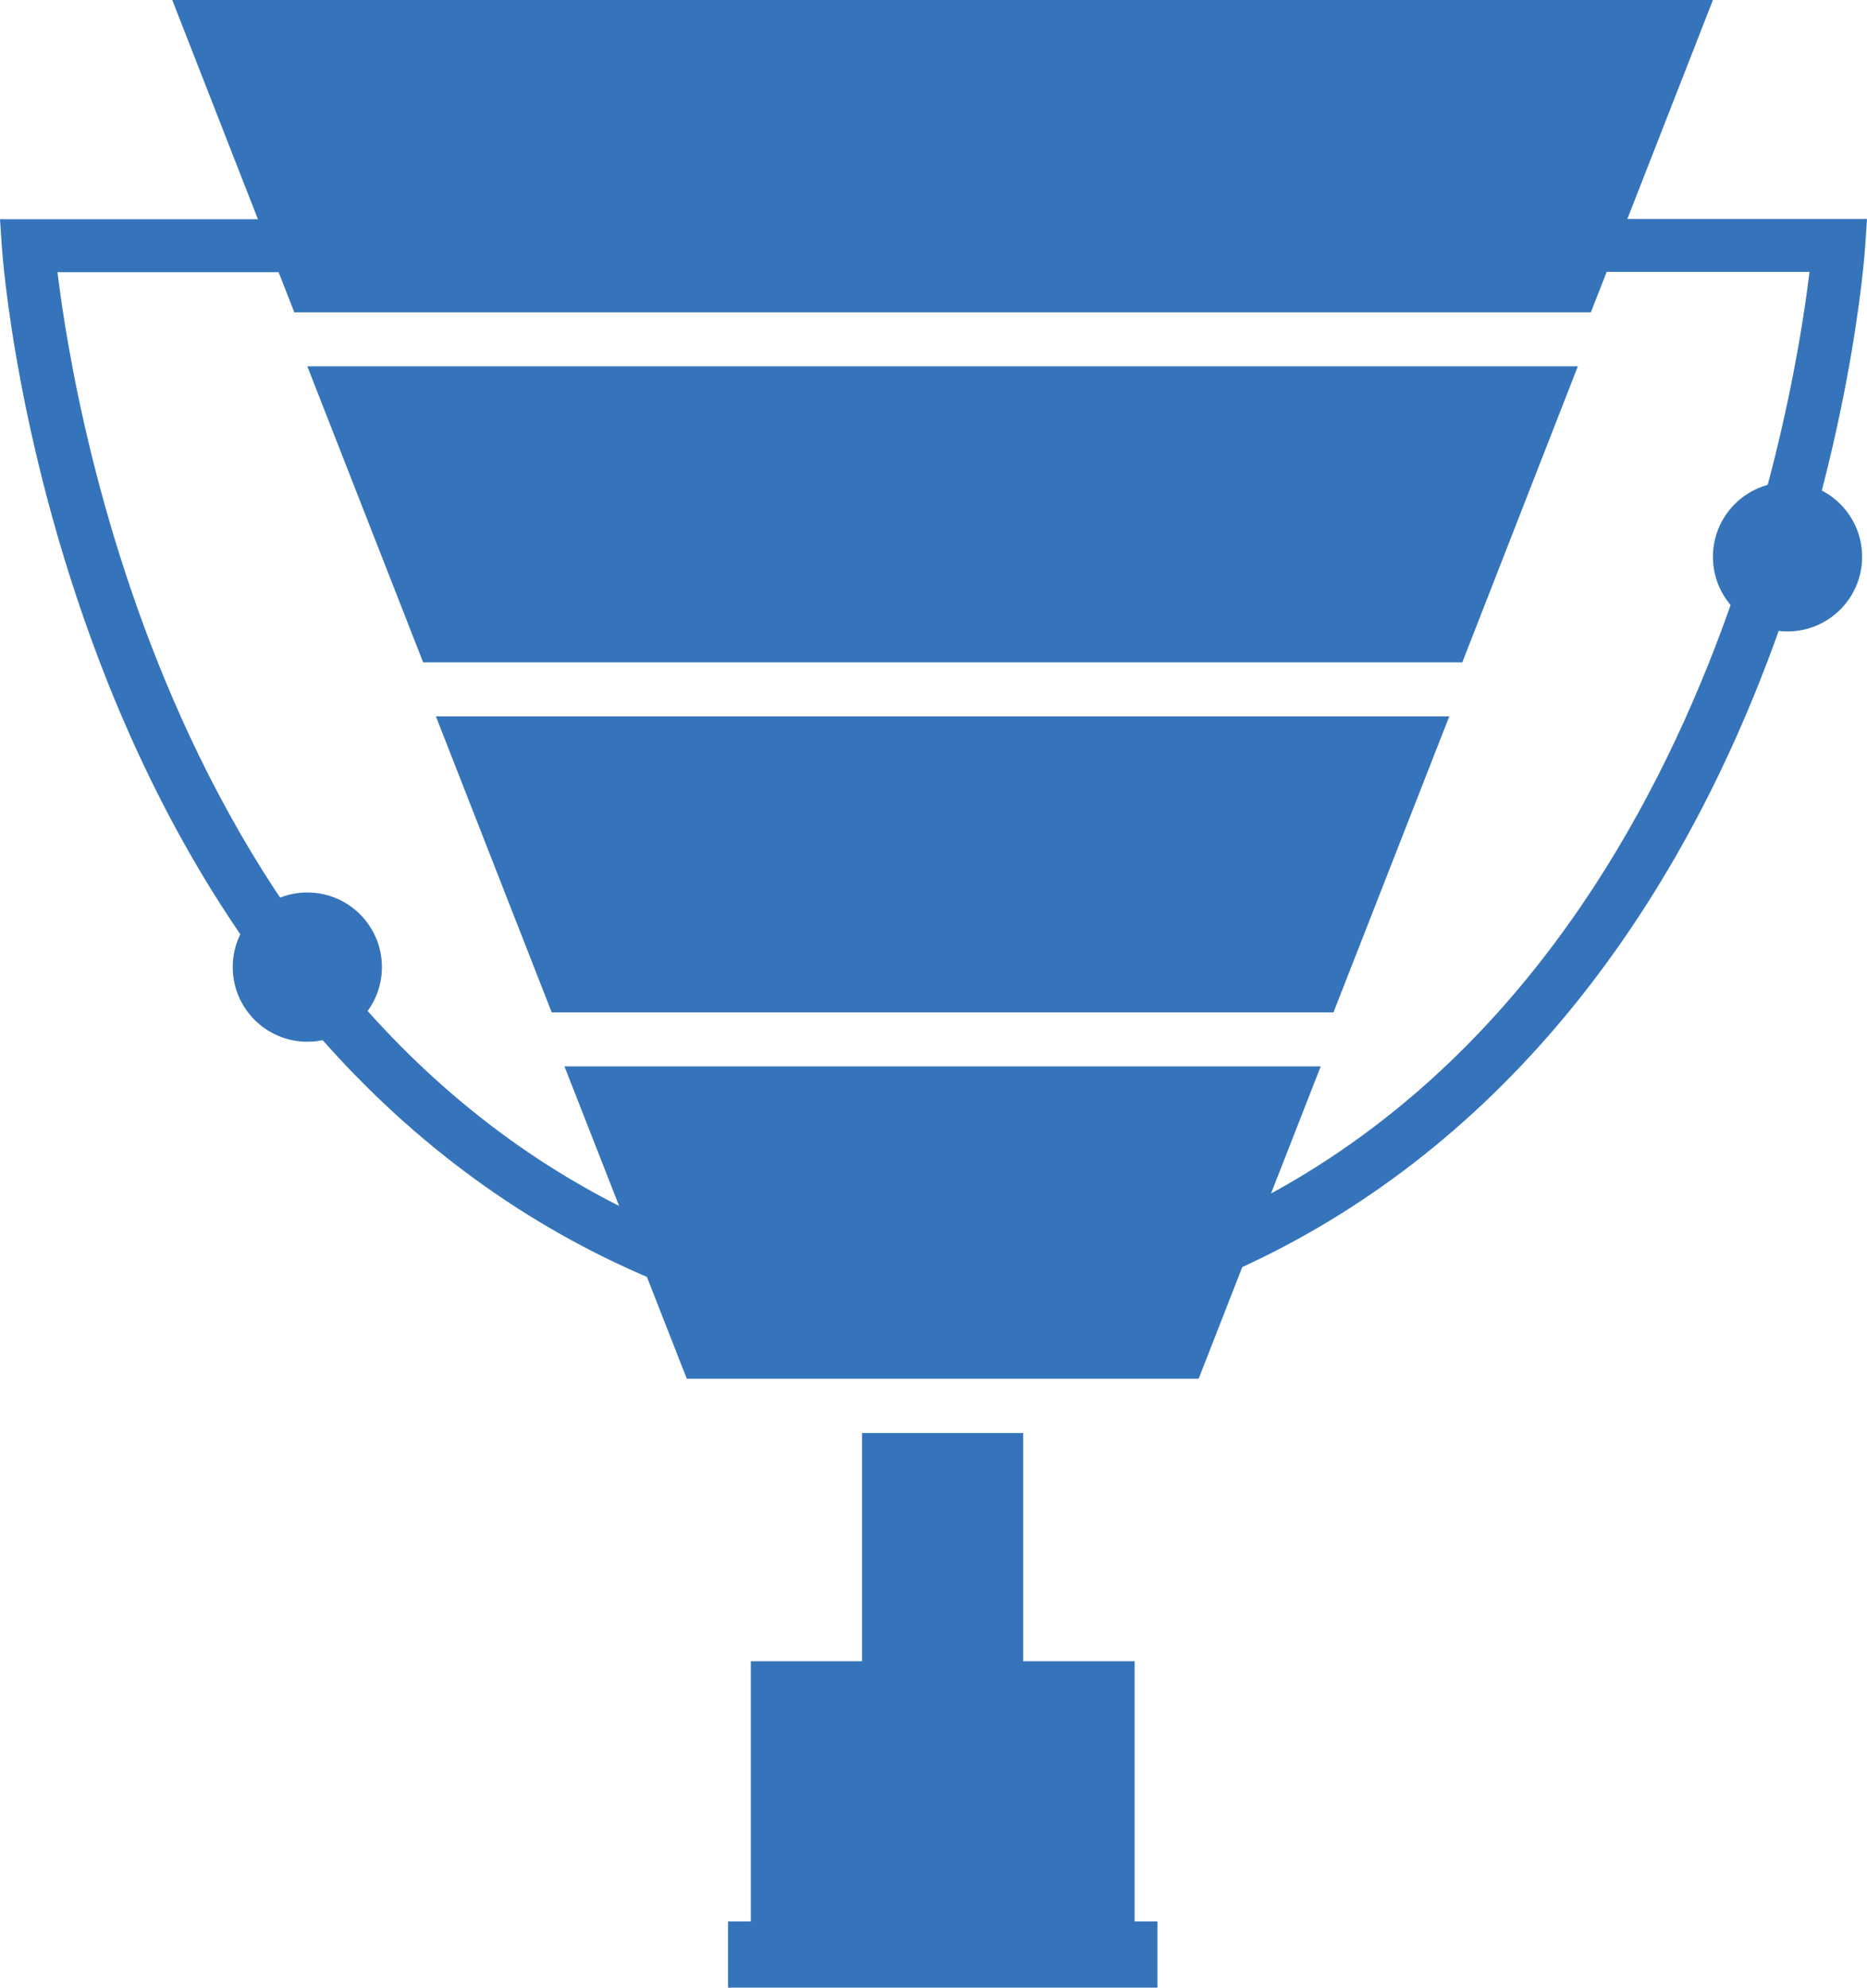
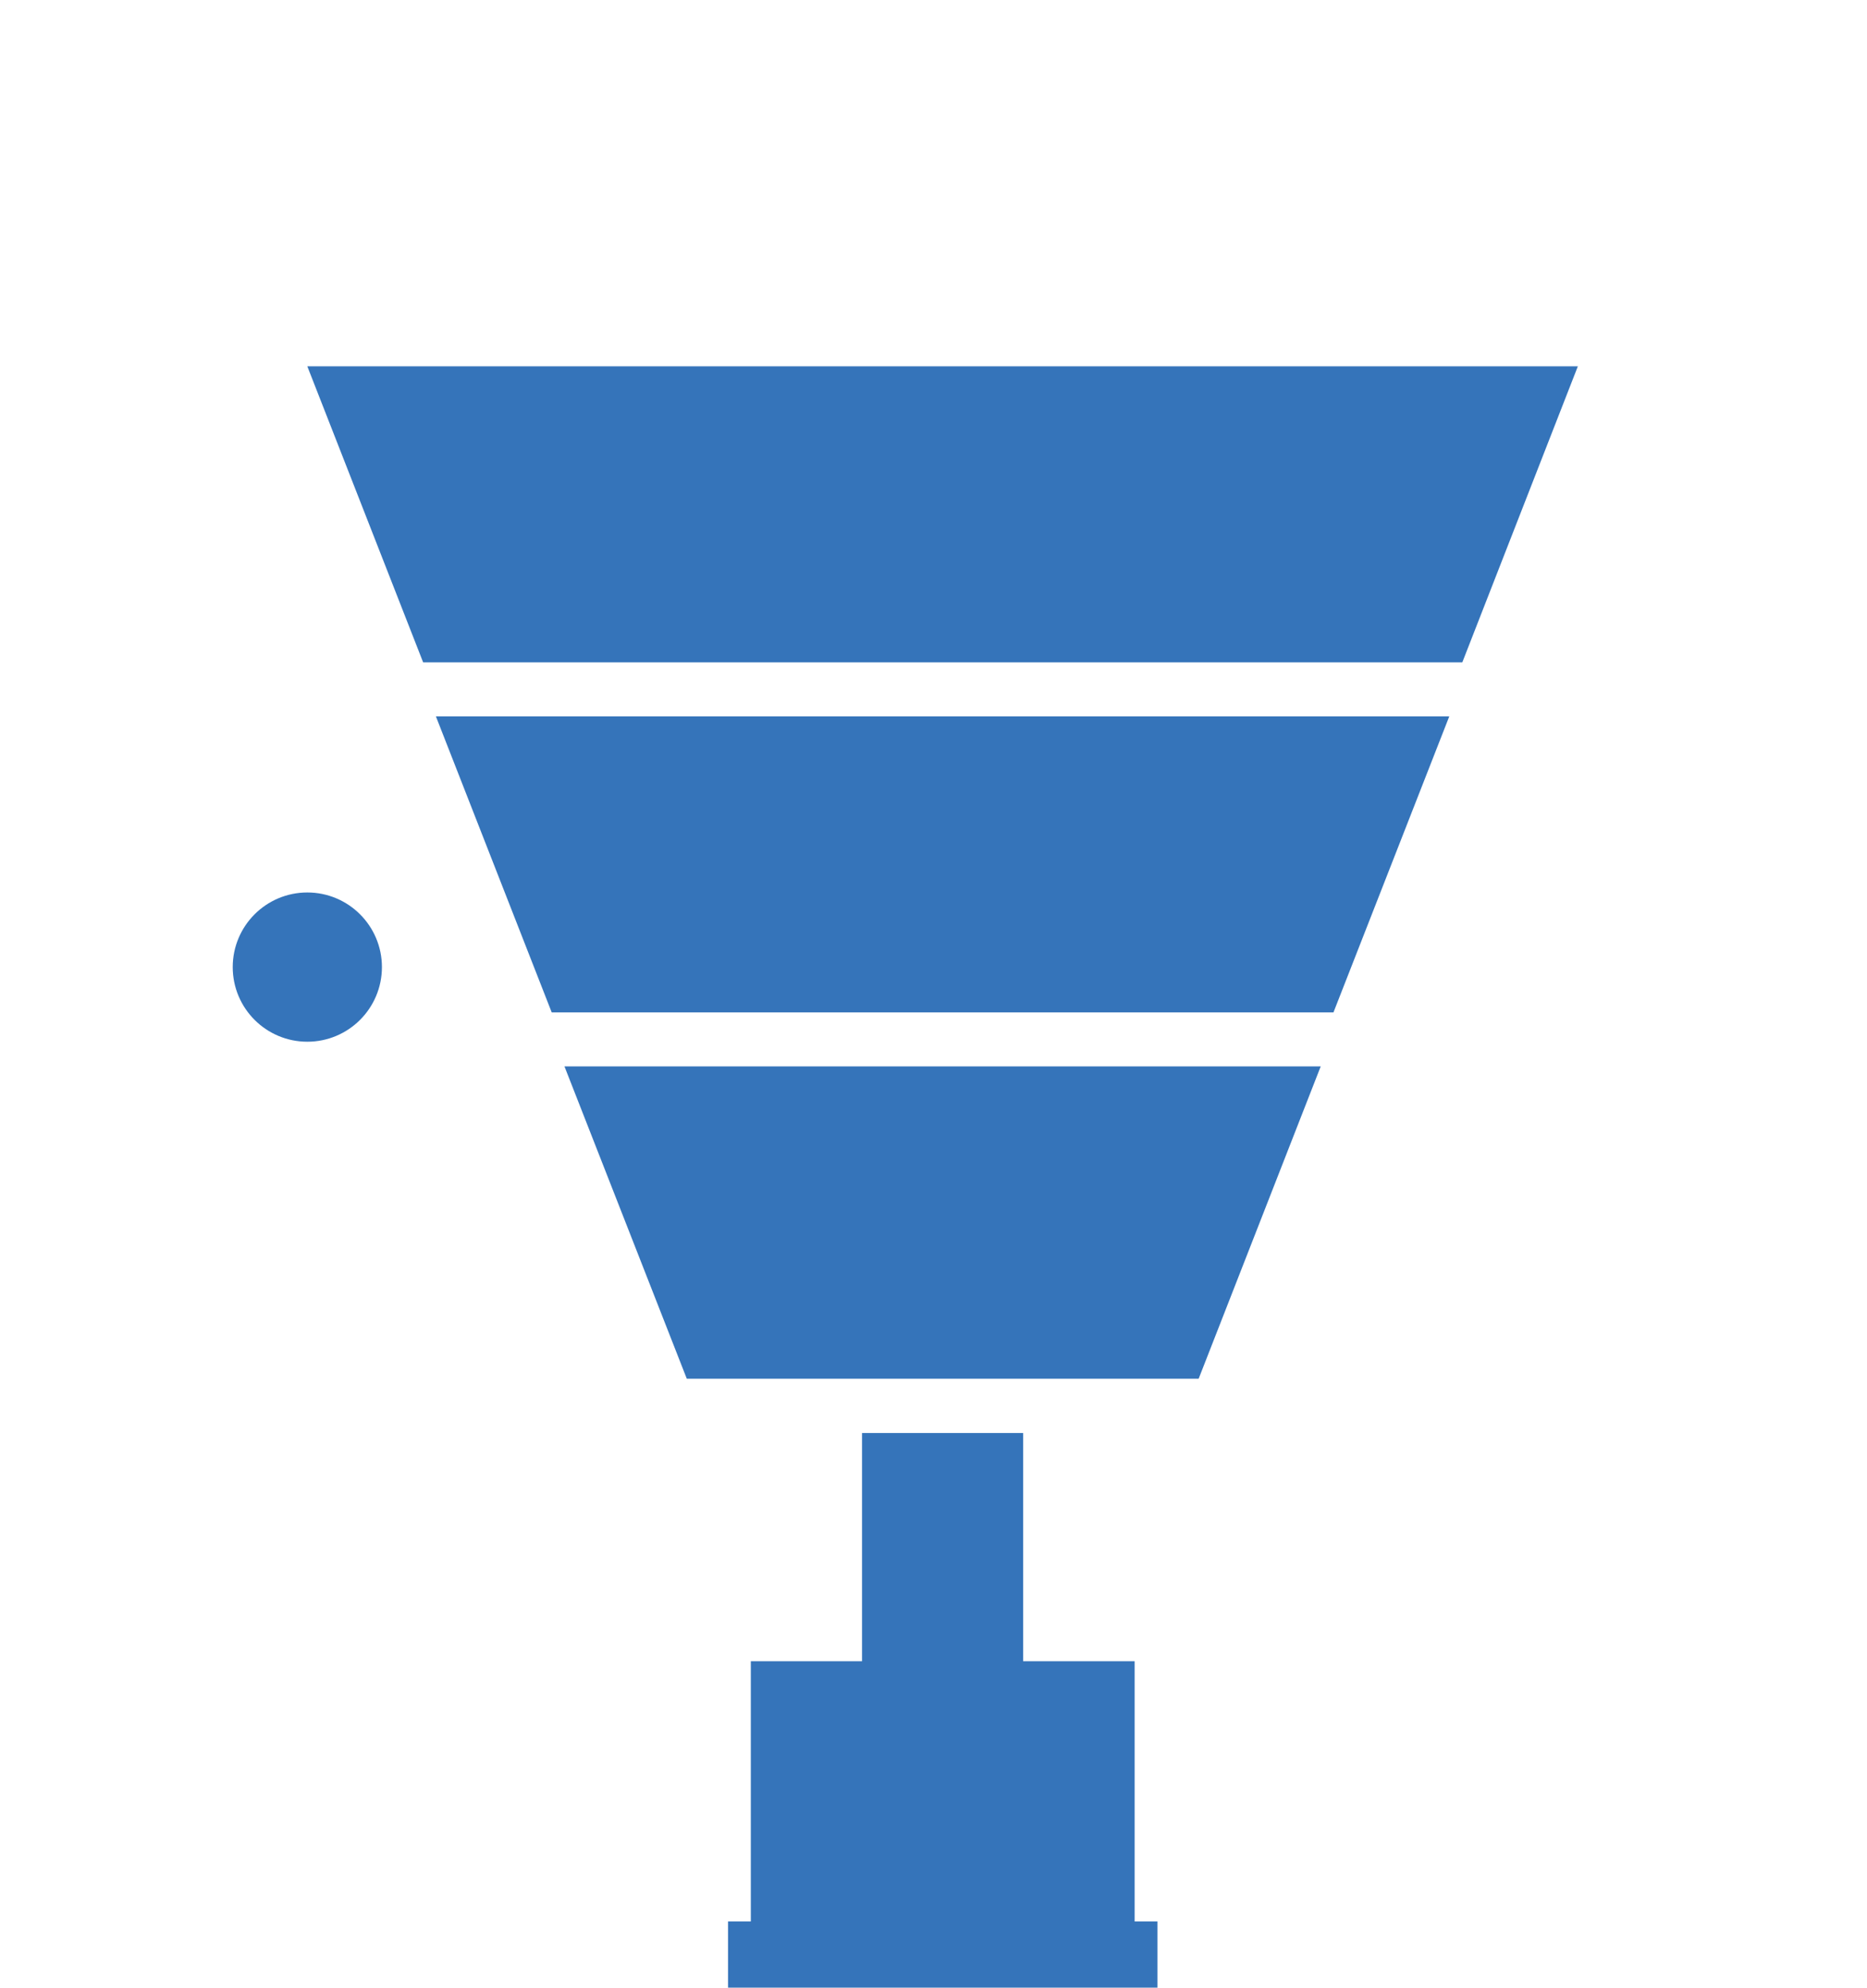
<svg xmlns="http://www.w3.org/2000/svg" id="Layer_2" viewBox="0 0 68.83 73.25">
  <defs>
    <style>.cls-1{fill:#3574ba;stroke-width:0px;}</style>
  </defs>
  <g id="Layer_1-2">
    <polygon class="cls-1" points="25.32 50.81 44.19 50.81 48.69 39.3 20.81 39.3 25.32 50.81" />
-     <polygon class="cls-1" points="63.15 0 6.35 0 10.85 11.51 58.65 11.51 63.15 0" />
    <polygon class="cls-1" points="20.34 37.31 49.16 37.31 53.43 26.4 16.07 26.4 20.34 37.31" />
    <polygon class="cls-1" points="11.33 13.5 15.6 24.41 53.91 24.41 58.17 13.5 11.33 13.5" />
-     <path class="cls-1" d="M25.39,47.67c-9.55-3.52-16.96-11.32-21.43-22.55C.61,16.7.09,9.42.07,9.12l-.07-1.04h14.08v1.95H2.12c.63,5.23,4.49,28.65,23.94,35.82l-.67,1.83Z" />
-     <path class="cls-1" d="M43.44,47.67l-.67-1.83c19.45-7.17,23.31-30.58,23.94-35.82h-9.38v-1.95h11.5l-.07,1.04c-.02.31-.54,7.58-3.89,16.01-4.46,11.23-11.87,19.03-21.43,22.55Z" />
    <polygon class="cls-1" points="27.68 61.22 29.86 61.22 32.11 61.22 38.02 61.22 39.64 61.22 41.83 61.22 41.83 70.81 42.67 70.81 42.67 73.25 26.84 73.25 26.84 70.81 27.68 70.81 27.68 61.22" />
    <rect class="cls-1" x="31.78" y="52.81" width="5.94" height="8.93" />
    <circle class="cls-1" cx="11.33" cy="35.64" r="2.75" />
-     <circle class="cls-1" cx="65.9" cy="20.52" r="2.75" />
  </g>
</svg>